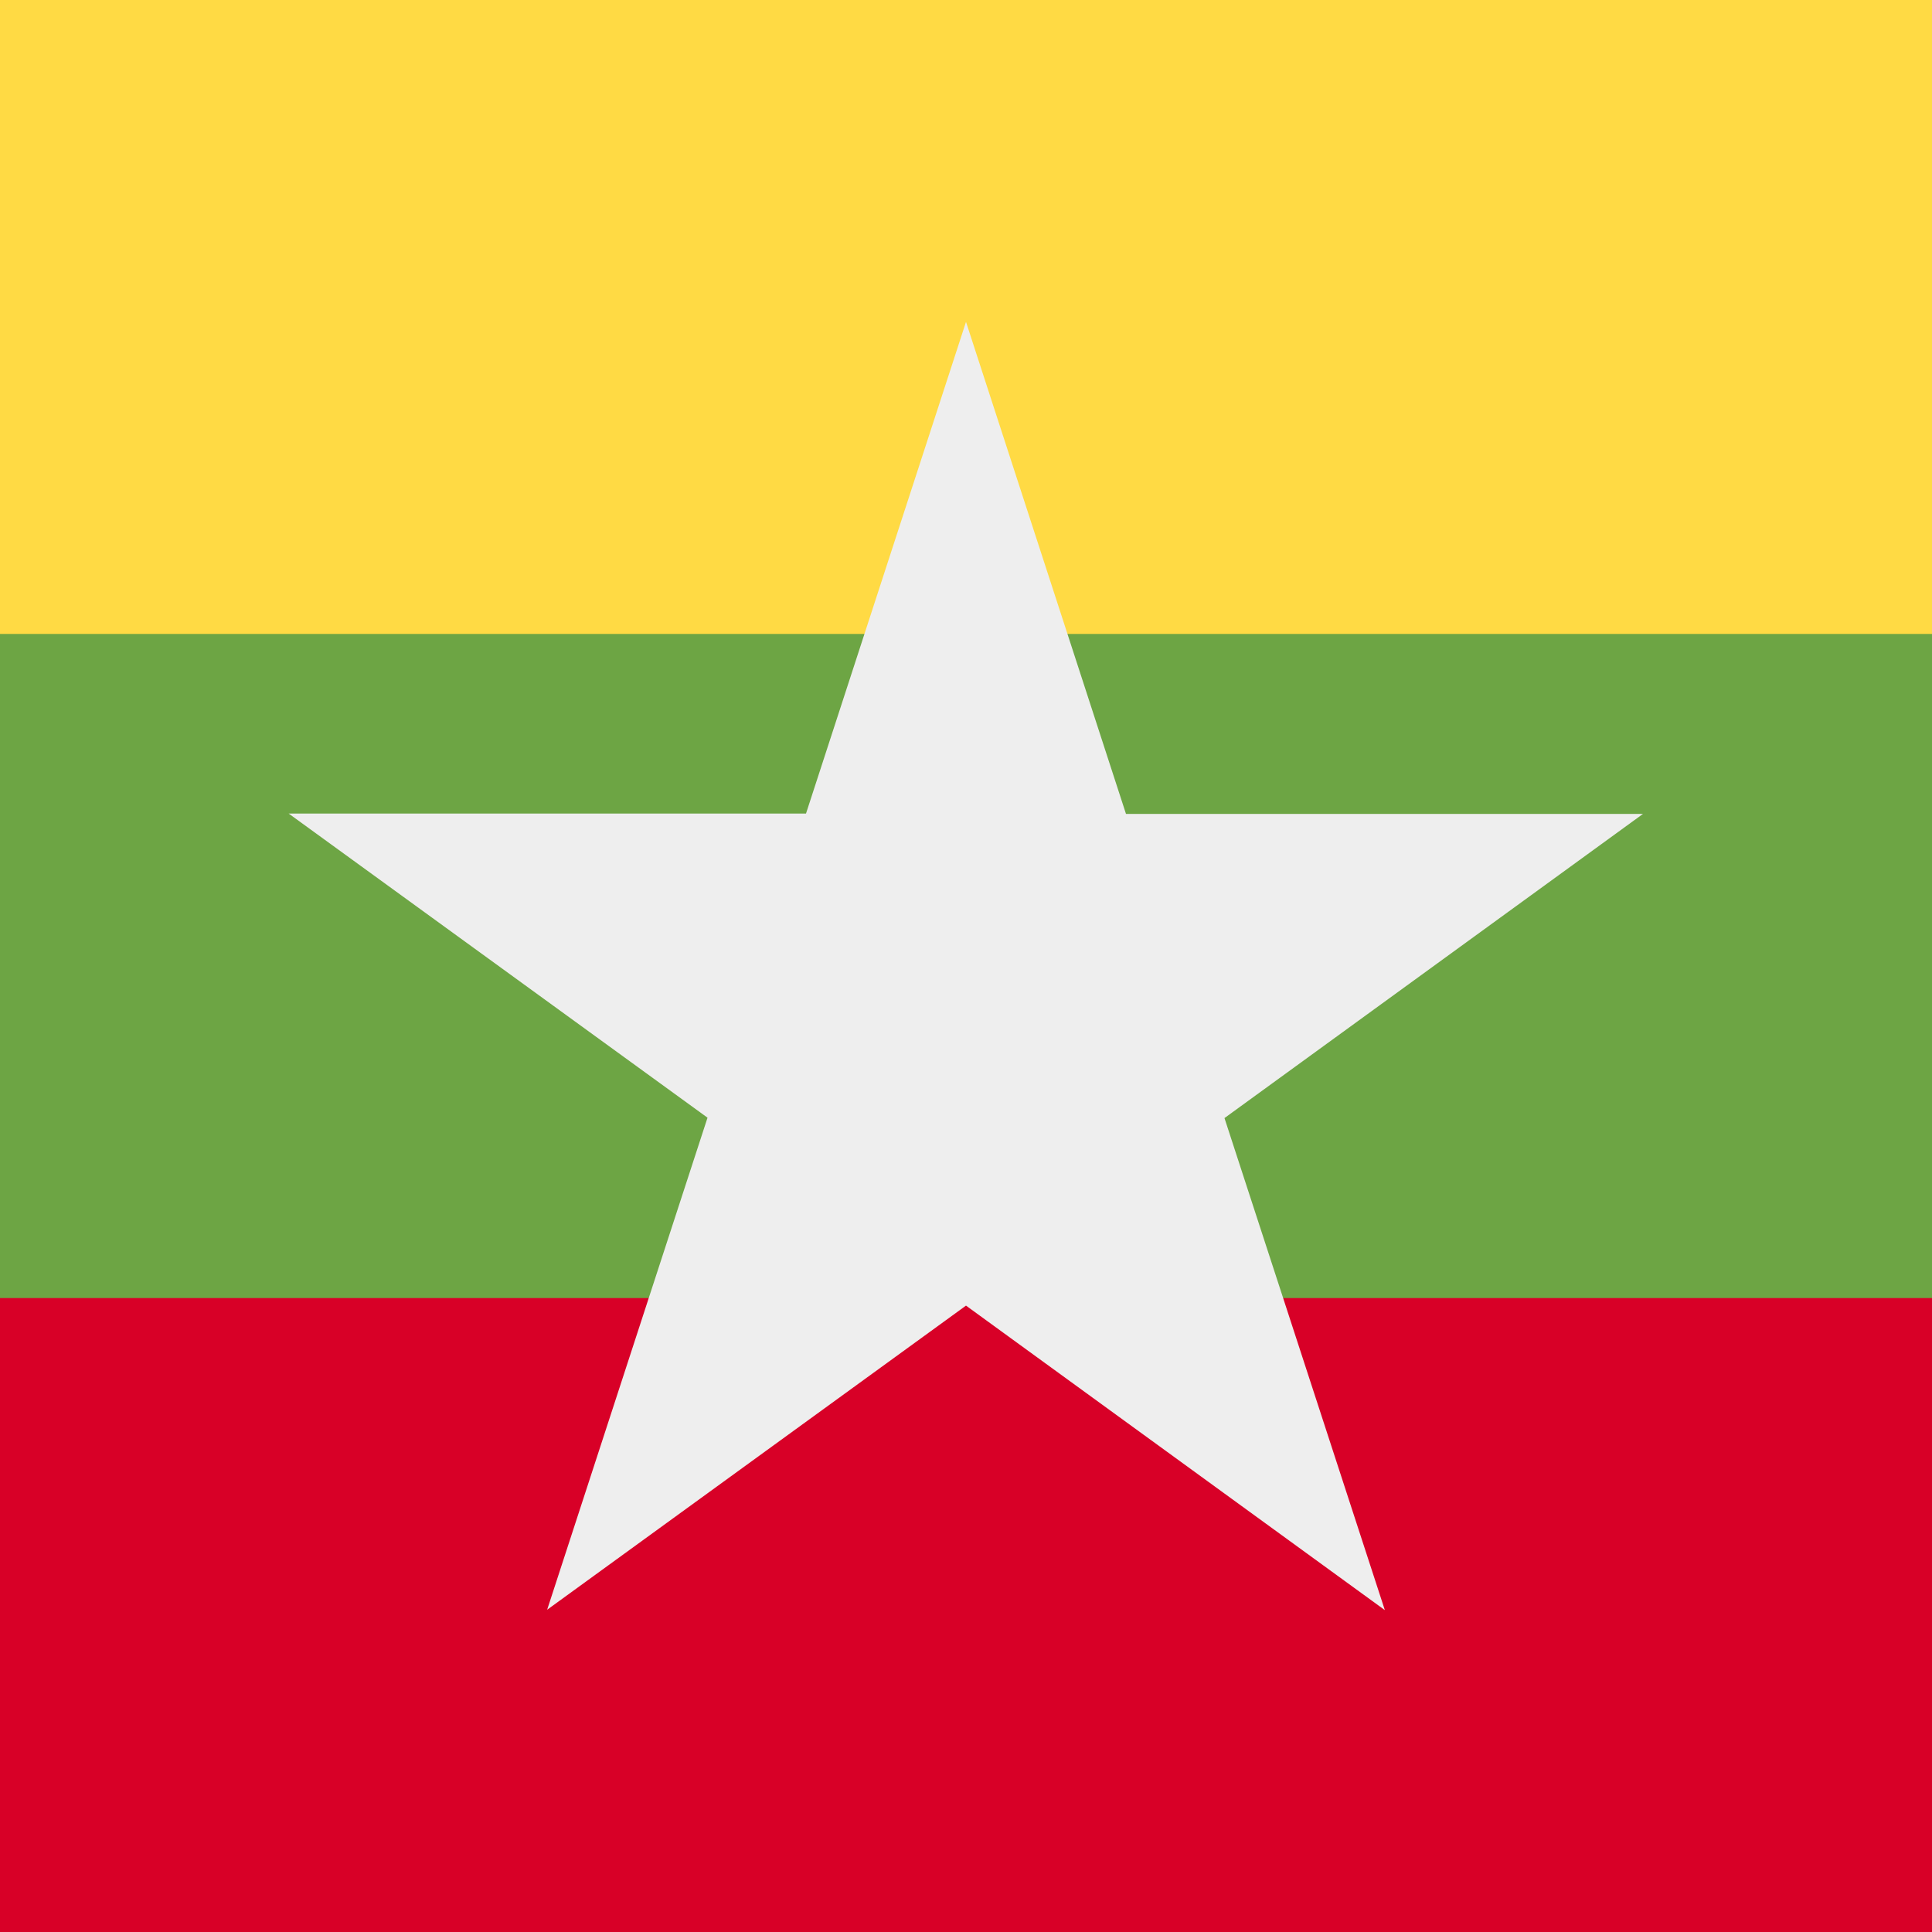
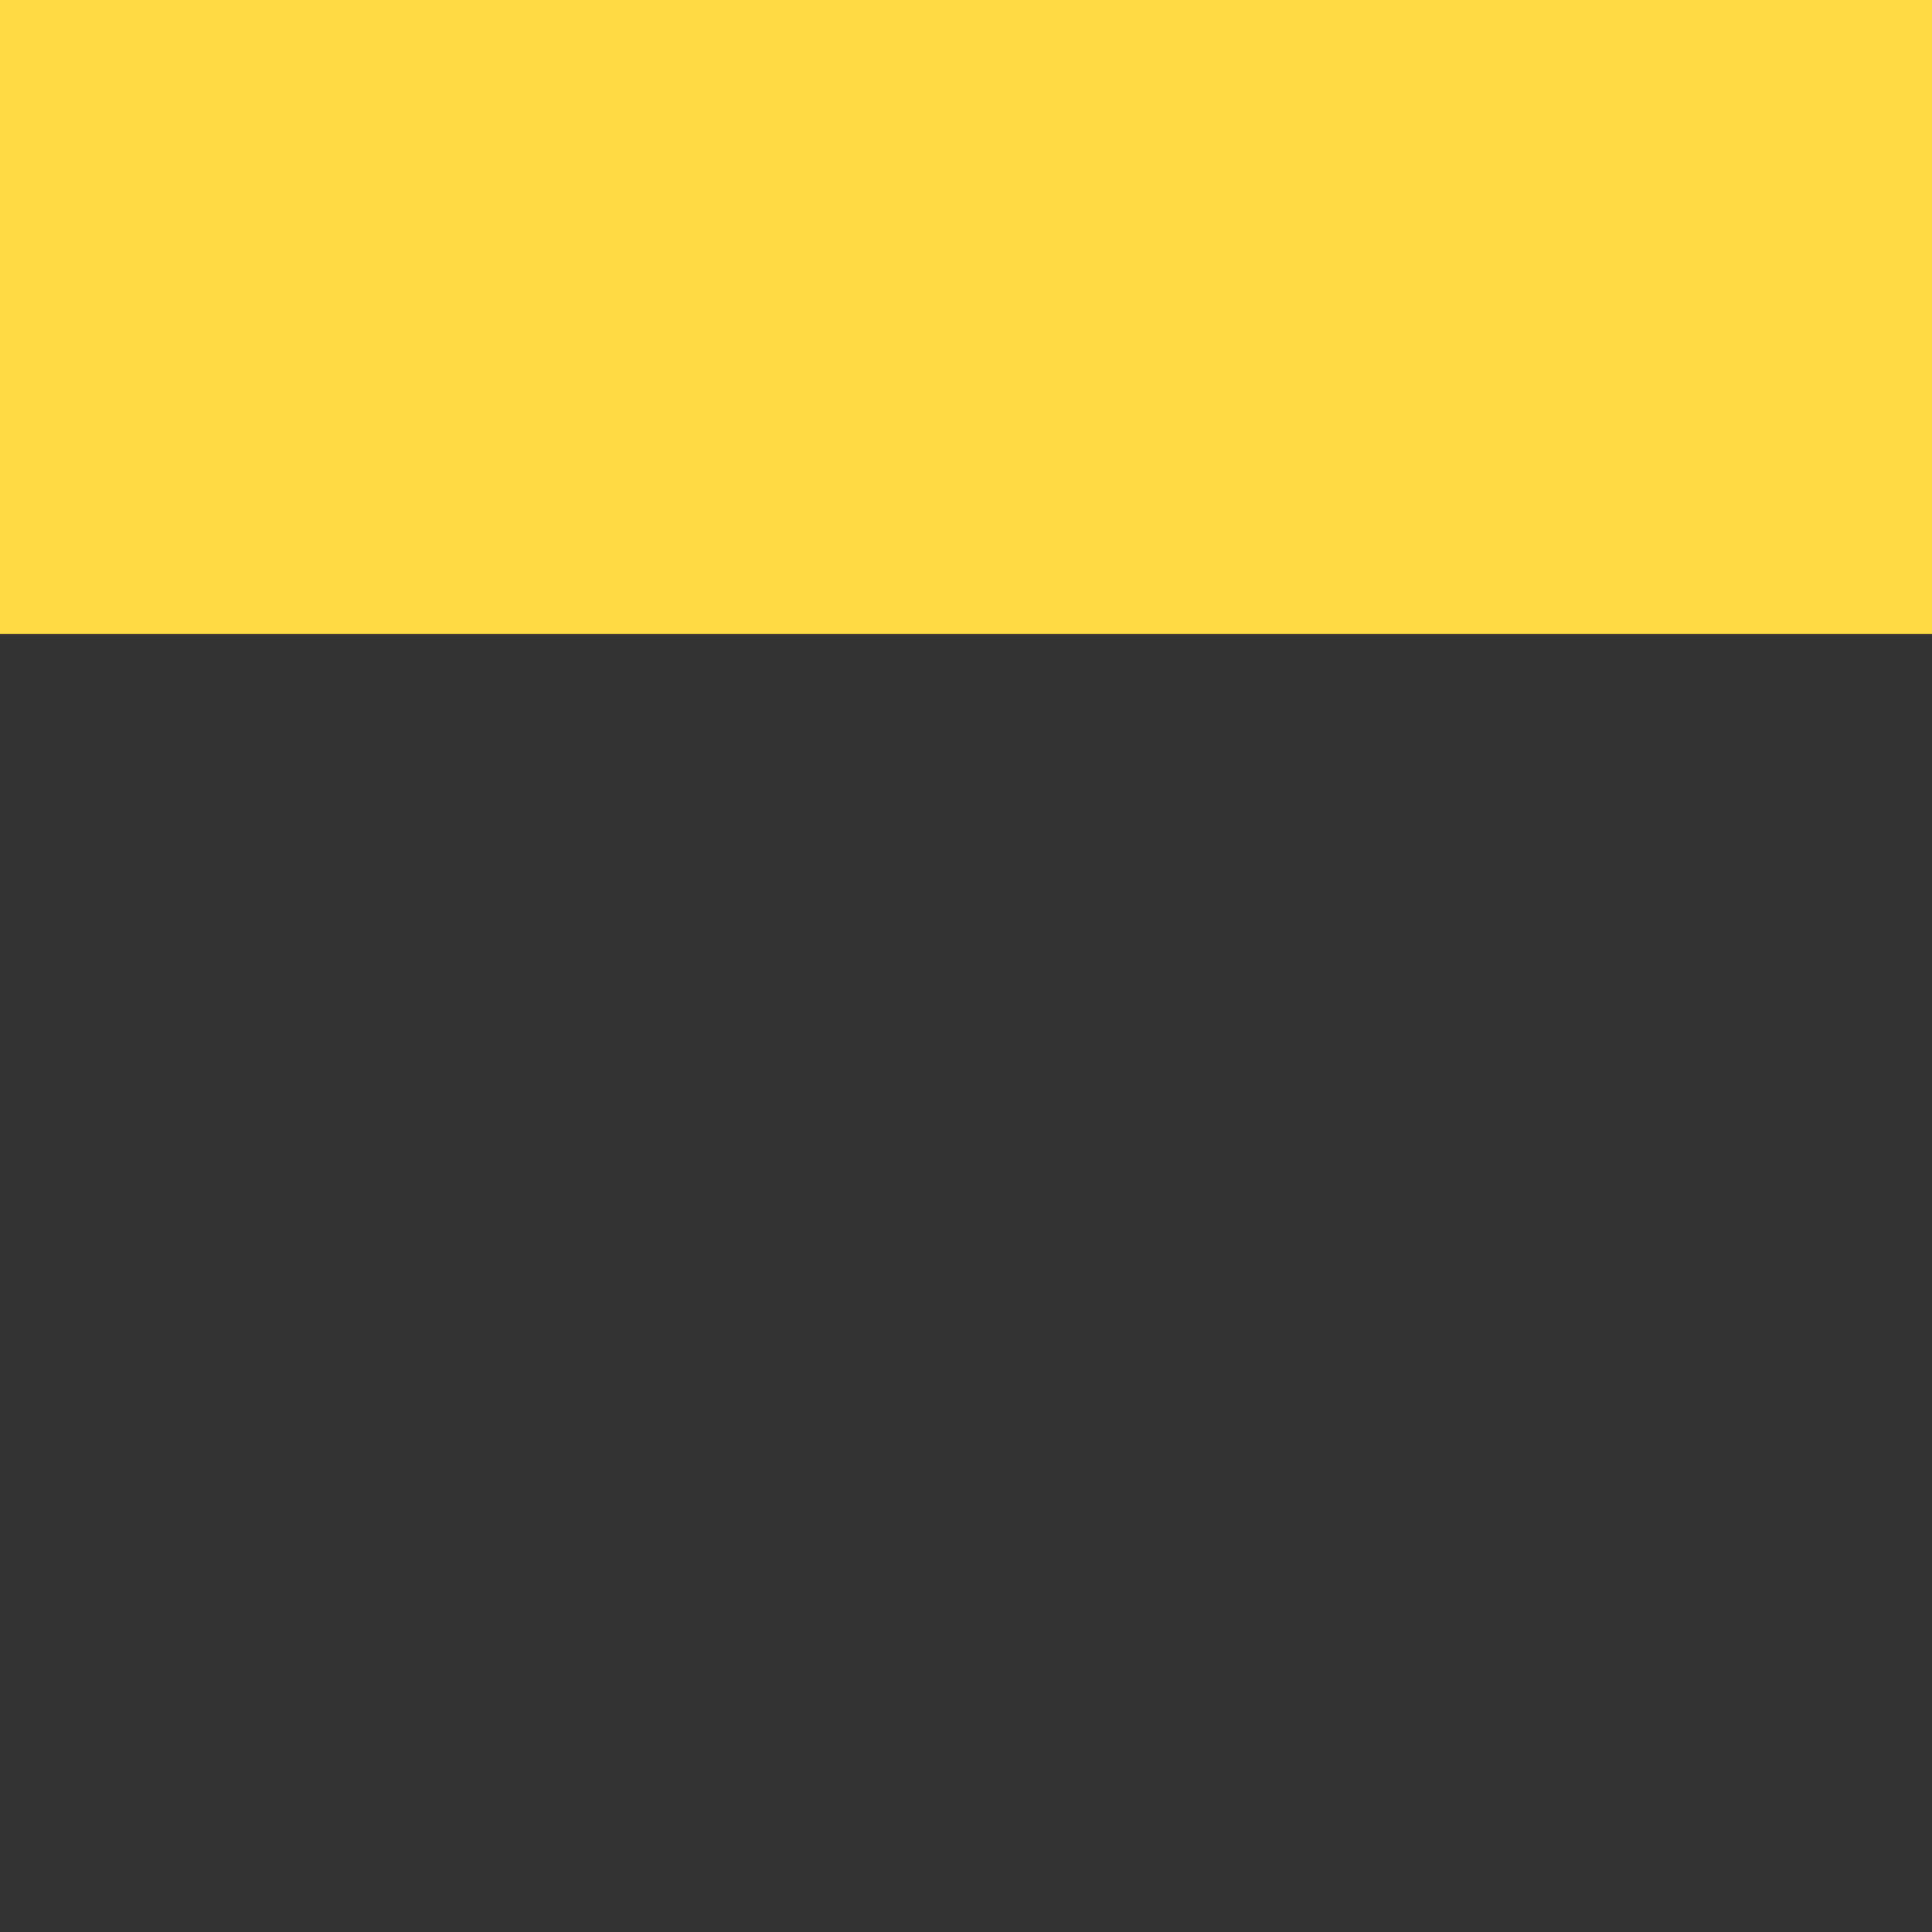
<svg xmlns="http://www.w3.org/2000/svg" width="512" height="512" fill="none">
  <rect width="100%" height="100%" fill="#333333" stroke="none" />
-   <path fill="#6da544" d="M0 136h512v240H0z" />
-   <path fill="#d80027" d="M0 344h512v168H0z" />
  <path fill="#ffda44" d="M0 0h512v168H0z" />
-   <path fill="#eeeeee" d="M298.4 215.7h137l-110.9 80.6L367 426.7 256 346l-111 80.6 42.5-130.4-111-80.6h137.1L256 85.3z" />
</svg>